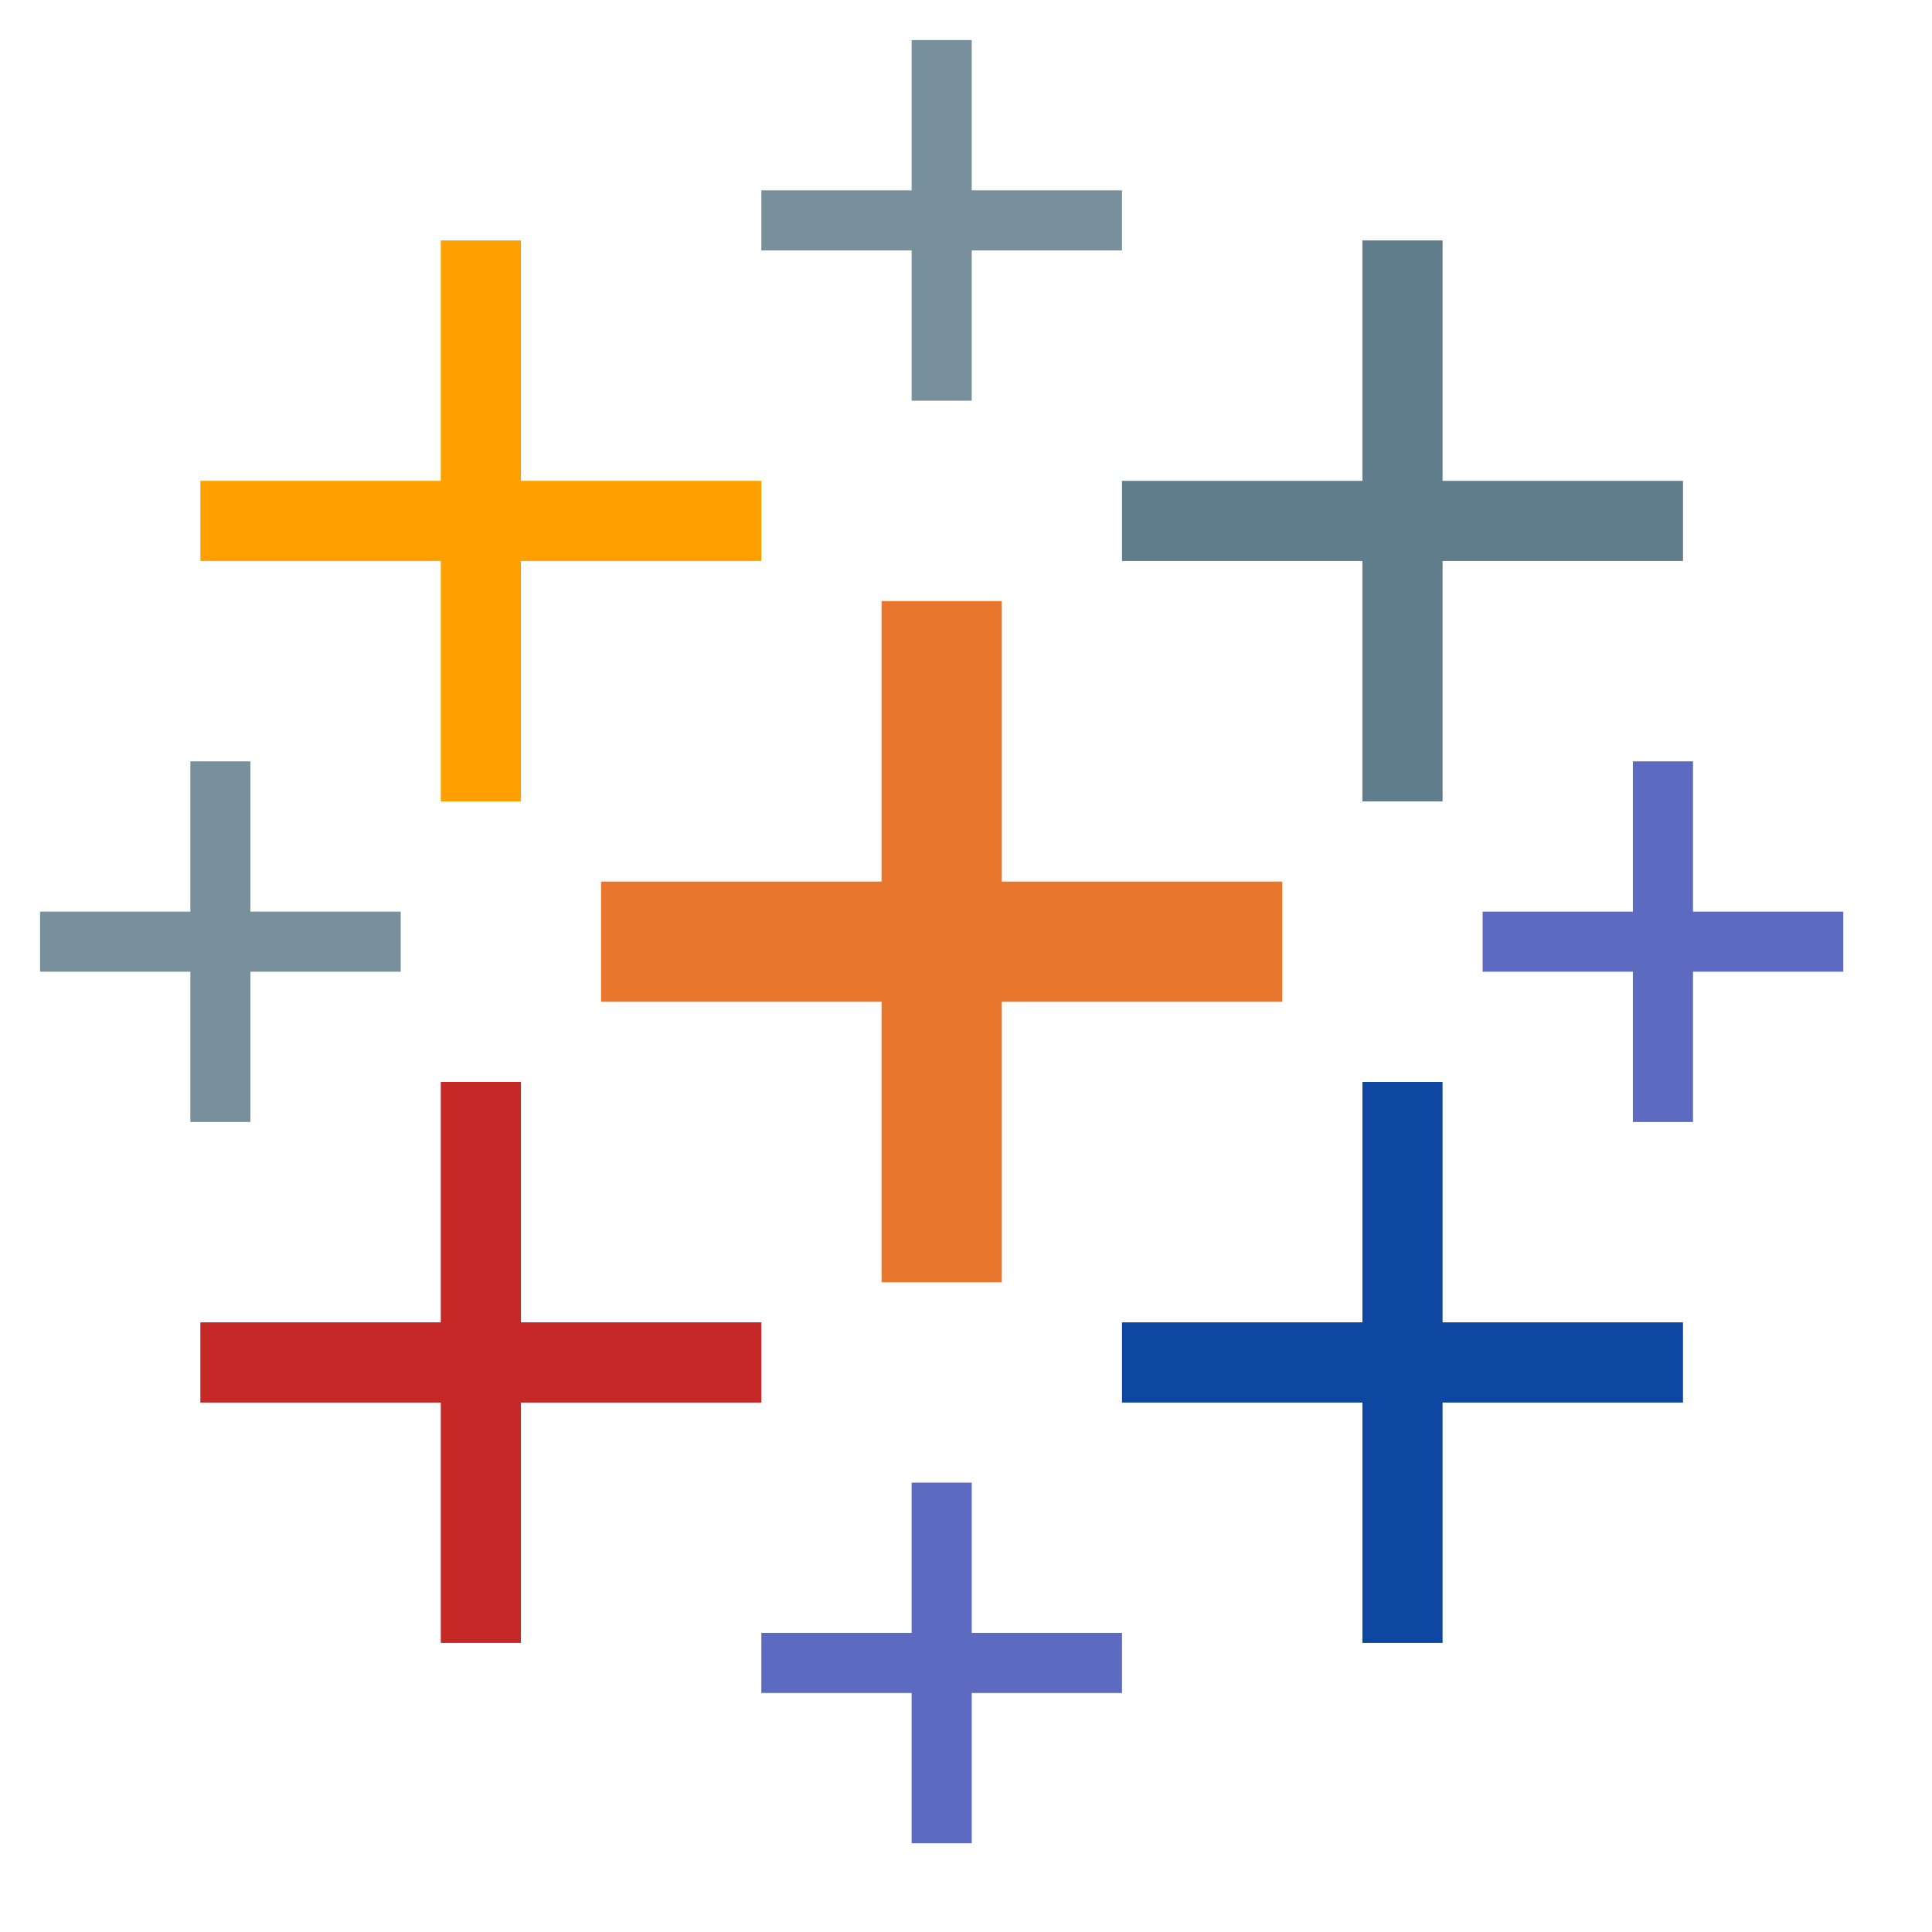
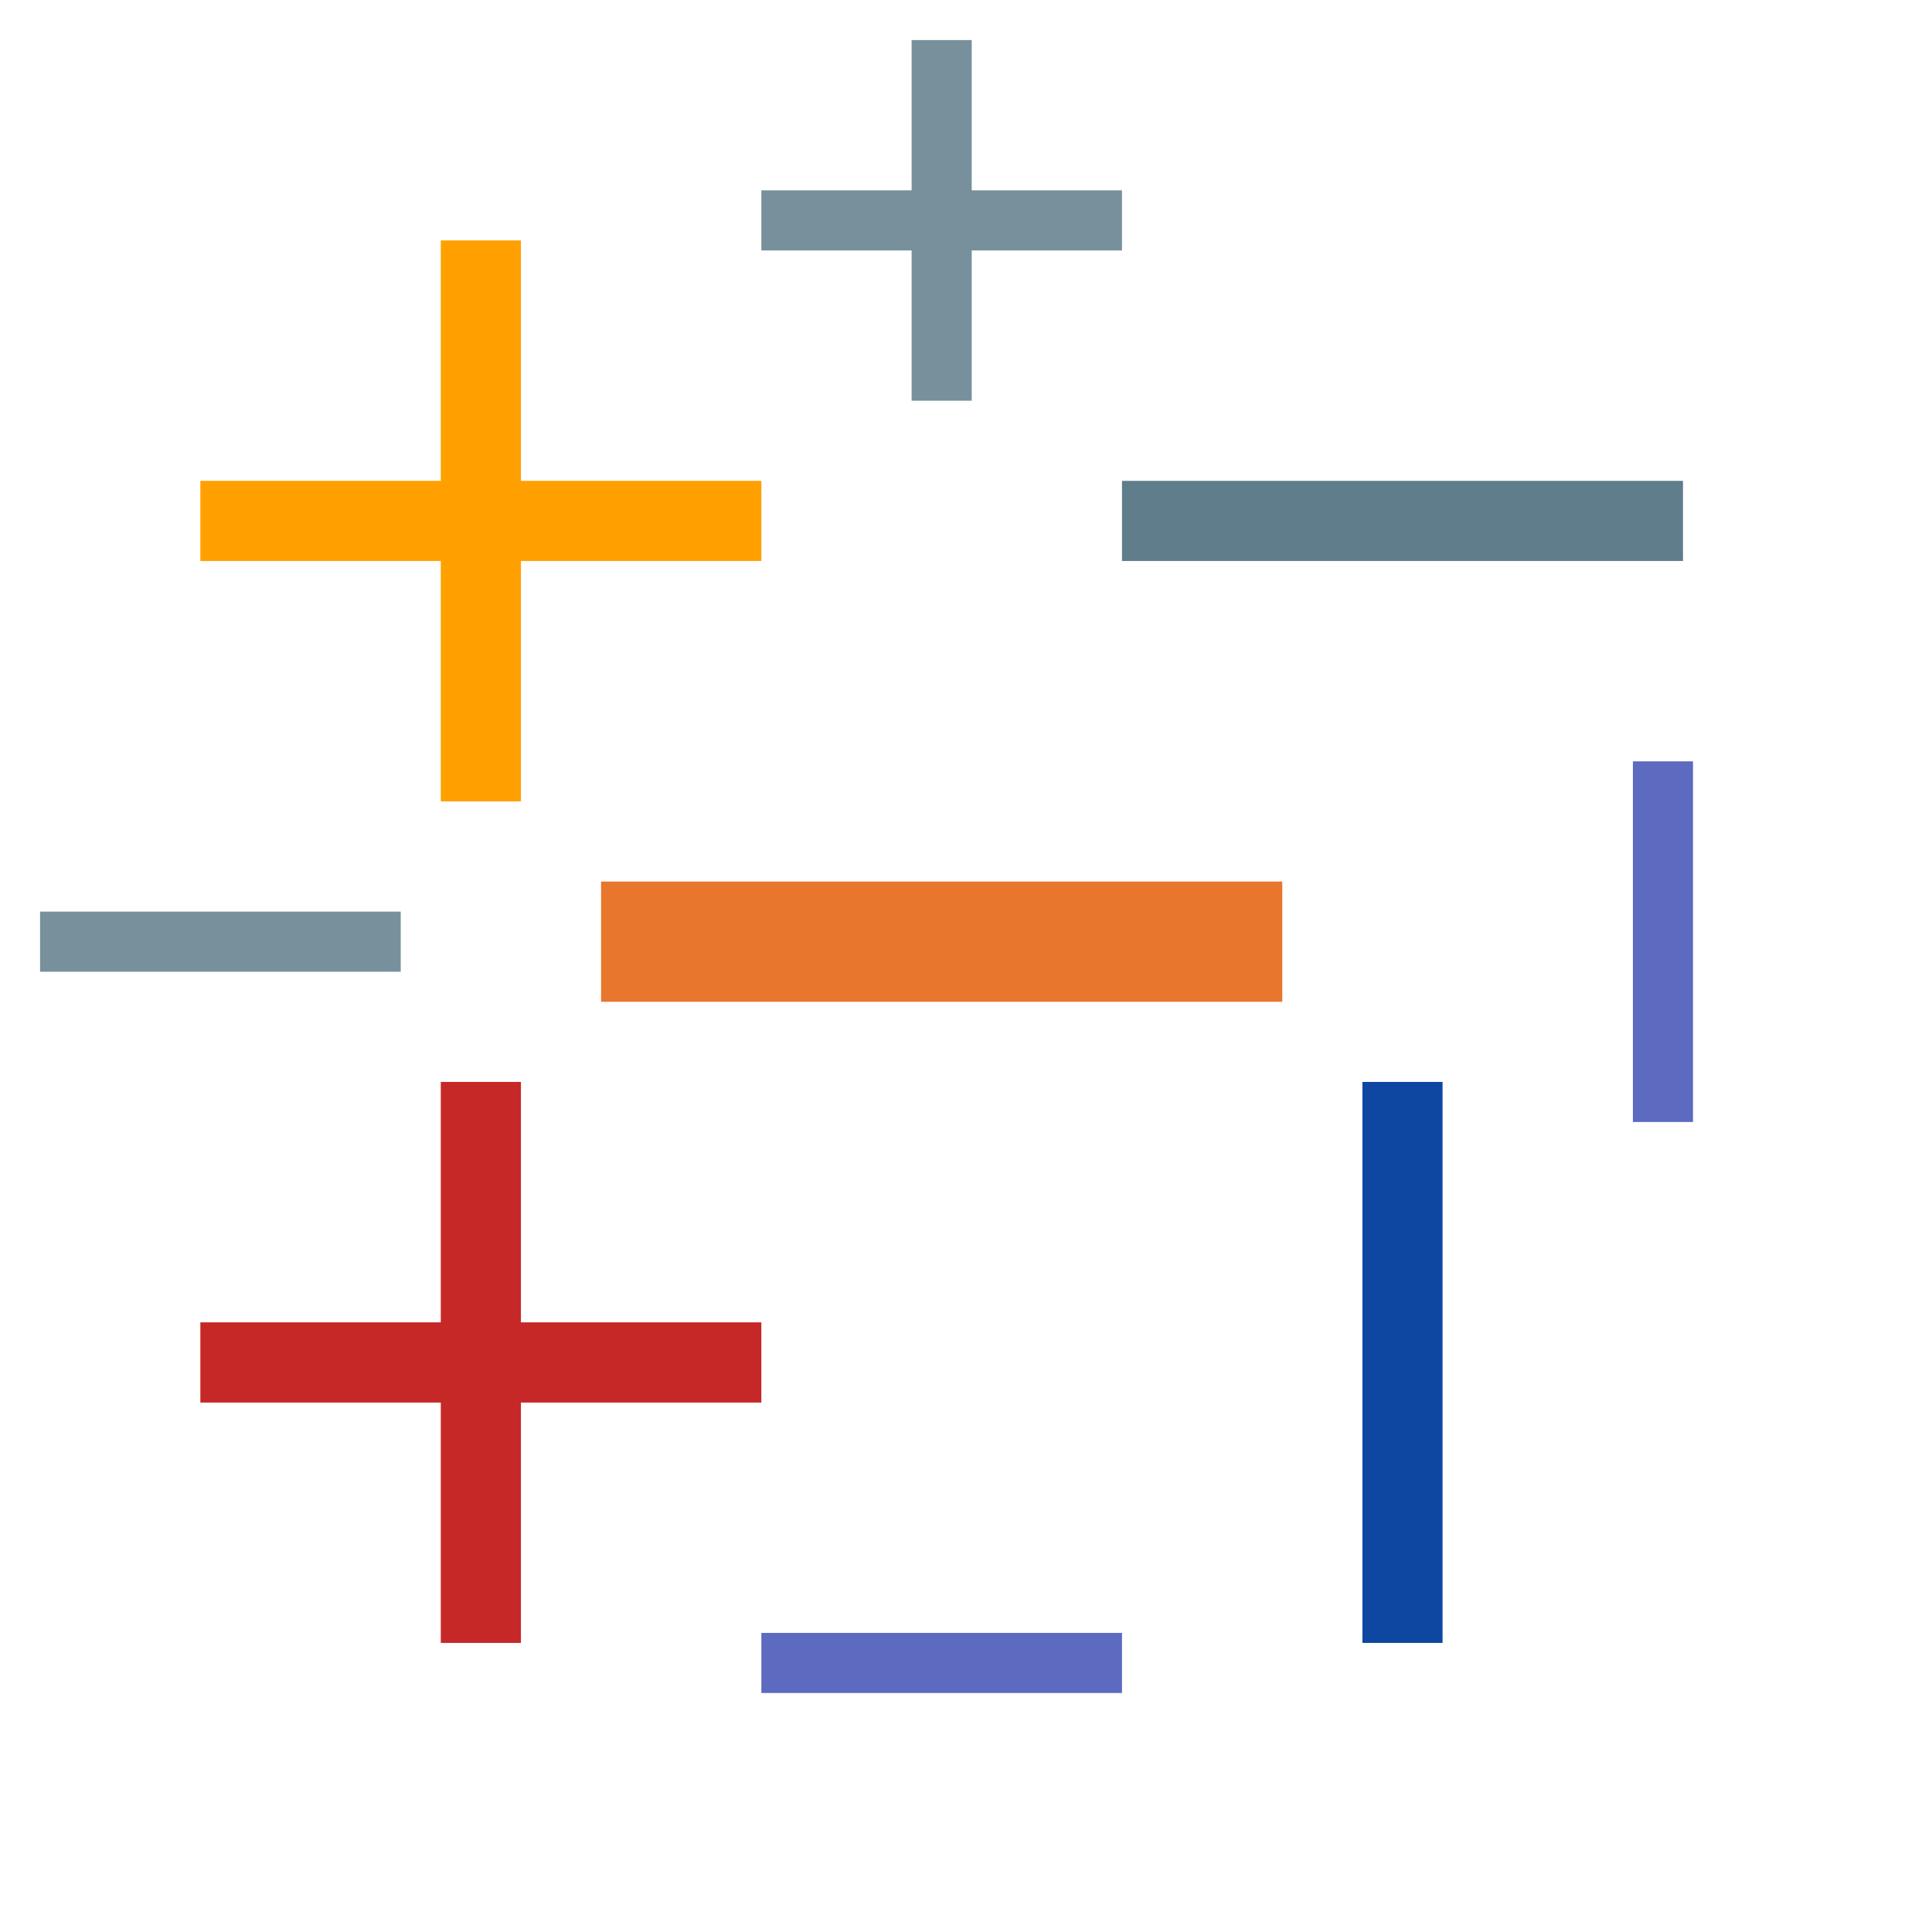
<svg xmlns="http://www.w3.org/2000/svg" width="27" height="27" viewBox="0 0 27 27" fill="none">
  <path d="M13.58 0.56H12.74V5.6H13.58V0.56Z" fill="#78909C" />
  <path d="M15.68 2.66H10.64V3.5H15.68V2.66Z" fill="#78909C" />
  <path d="M23.66 10.64H22.82V15.68H23.66V10.64Z" fill="#5C6BC0" />
-   <path d="M25.76 12.74H20.72V13.58H25.76V12.74Z" fill="#5C6BC0" />
-   <path d="M3.5 10.64H2.66V15.68H3.5V10.64Z" fill="#78909C" />
  <path d="M5.6 12.74H0.56V13.58H5.6V12.74Z" fill="#78909C" />
-   <path d="M13.58 20.72H12.74V25.76H13.58V20.72Z" fill="#5C6BC0" />
  <path d="M15.68 22.82H10.64V23.66H15.68V22.82Z" fill="#5C6BC0" />
  <path d="M17.92 12.32H8.4V14H17.92V12.32Z" fill="#E8762D" />
-   <path d="M14 8.4H12.32V17.92H14V8.4Z" fill="#E8762D" />
  <path d="M7.28 3.36H6.16V11.2H7.28V3.36Z" fill="#FFA000" />
  <path d="M10.64 6.72H2.8V7.84H10.64V6.72Z" fill="#FFA000" />
-   <path d="M20.16 3.36H19.04V11.2H20.16V3.36Z" fill="#607D8B" />
+   <path d="M20.16 3.36V11.2H20.16V3.36Z" fill="#607D8B" />
  <path d="M23.52 6.72H15.68V7.84H23.52V6.72Z" fill="#607D8B" />
  <path d="M7.28 15.12H6.16V22.96H7.28V15.12Z" fill="#C62828" />
  <path d="M10.64 18.48H2.8V19.601H10.64V18.48Z" fill="#C62828" />
  <path d="M20.16 15.12H19.04V22.96H20.16V15.12Z" fill="#0D47A1" />
-   <path d="M23.52 18.48H15.68V19.601H23.52V18.48Z" fill="#0D47A1" />
</svg>